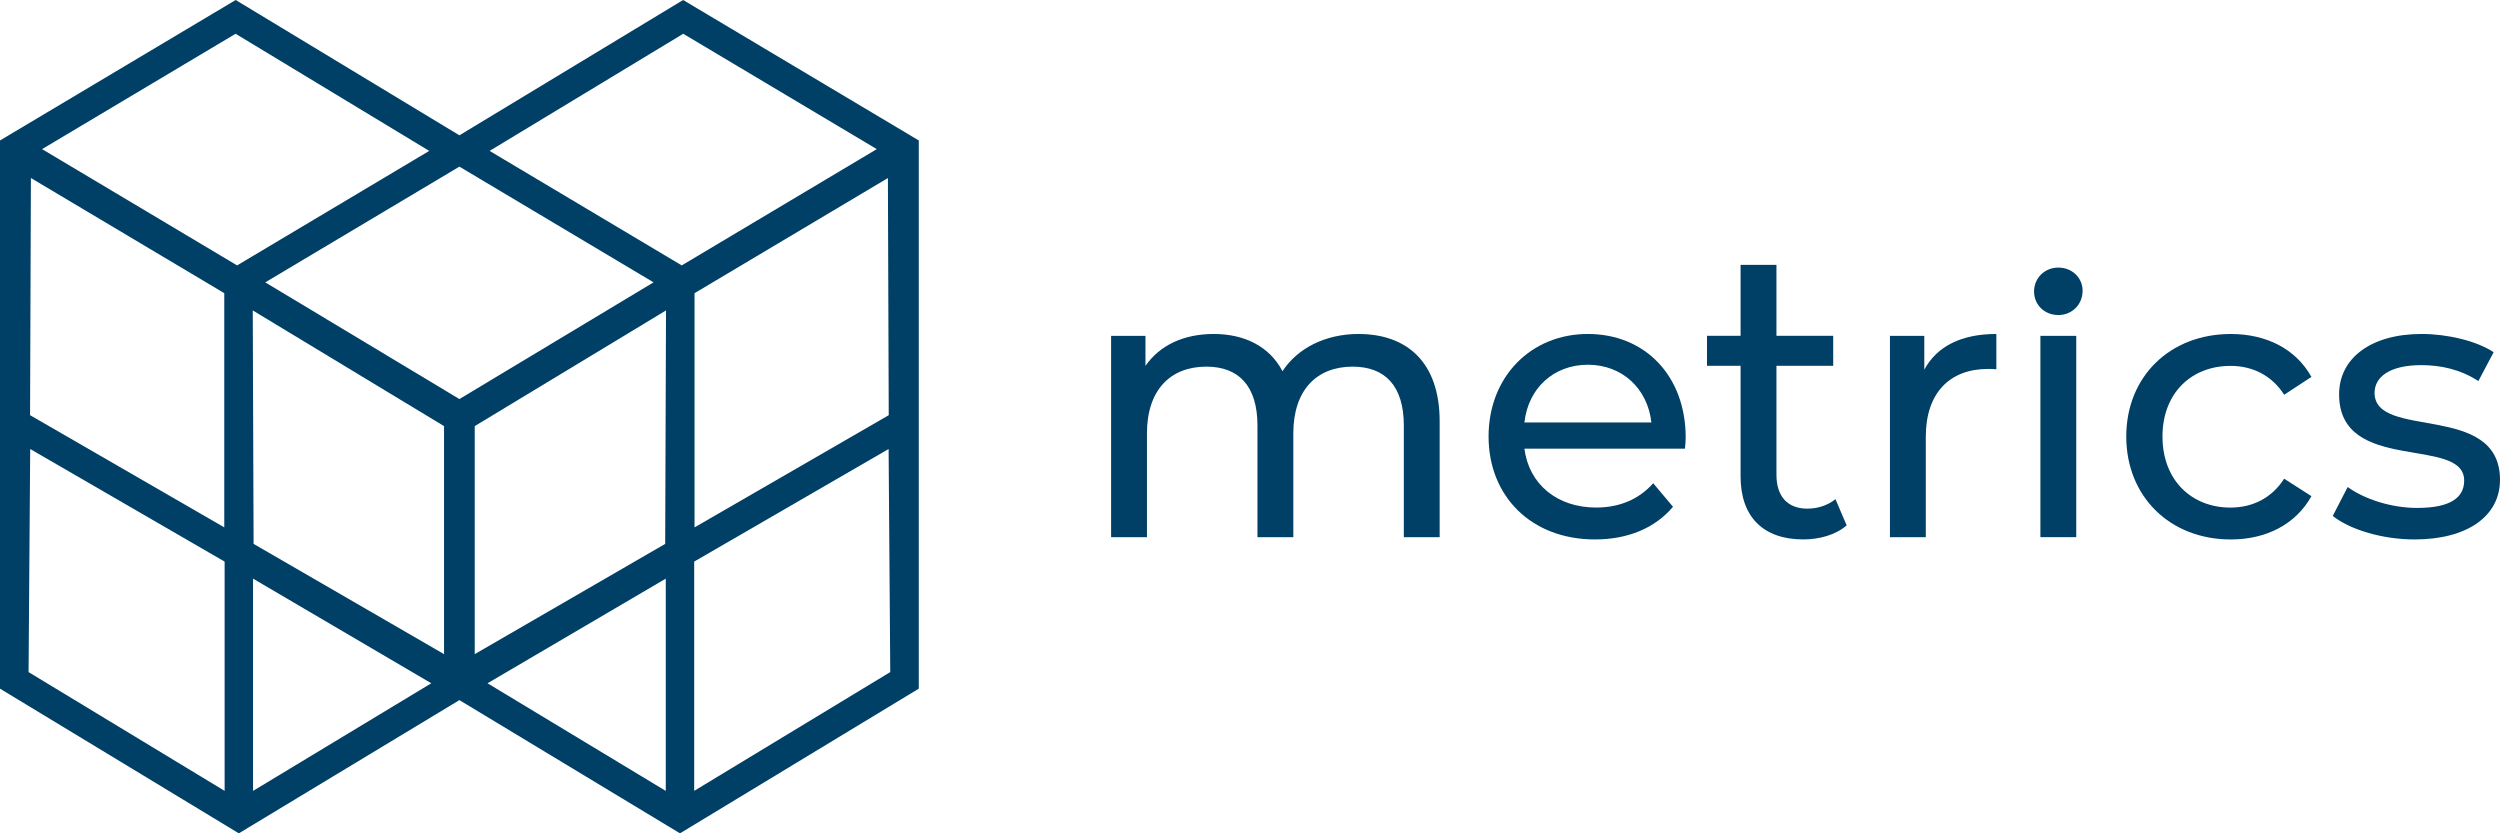
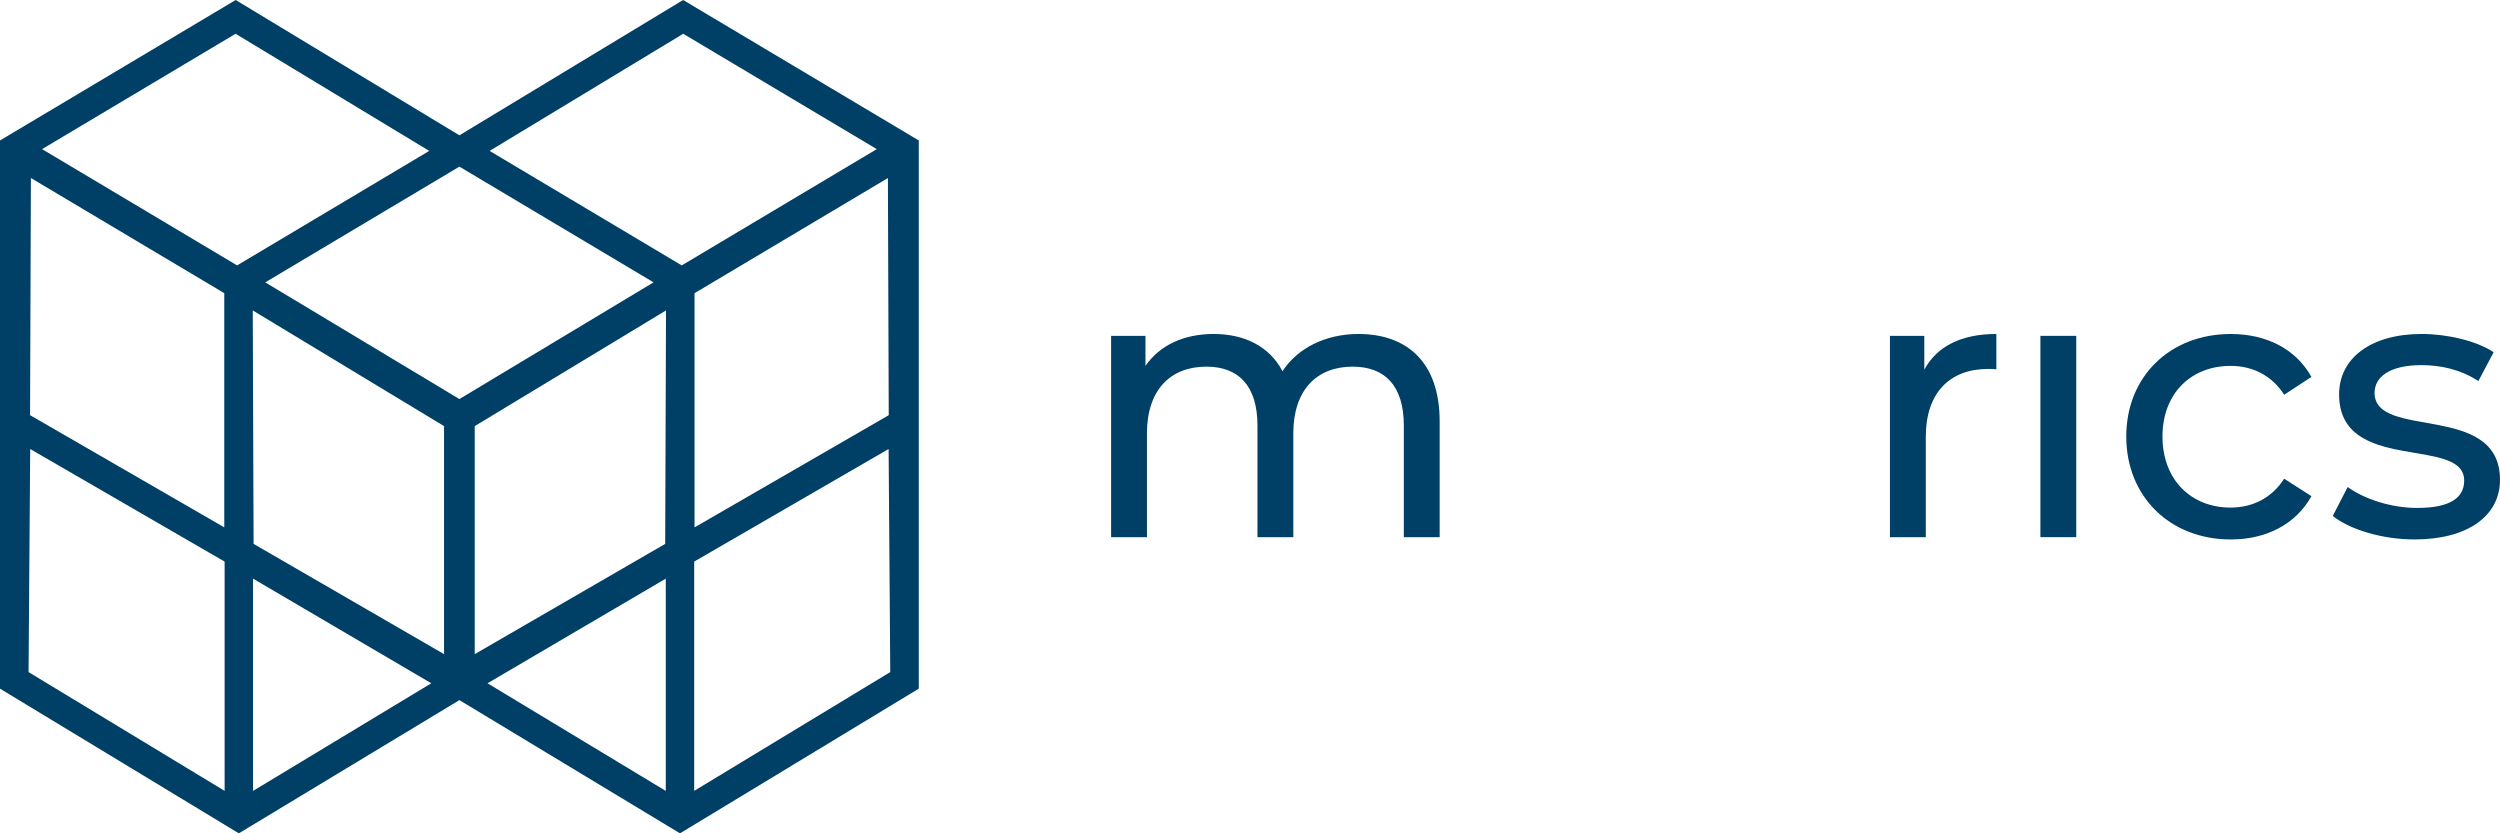
<svg xmlns="http://www.w3.org/2000/svg" width="117" height="39" viewBox="0 0 117 39" fill="none">
  <path d="M63.585 15.63C62.012 15.63 60.719 16.306 60.02 17.372C59.409 16.199 58.221 15.63 56.805 15.63C55.39 15.63 54.272 16.163 53.608 17.123V15.719H52V25.14H53.677V20.288C53.677 18.244 54.779 17.159 56.456 17.159C57.976 17.159 58.849 18.066 58.849 19.914V25.14H60.527V20.288C60.527 18.244 61.628 17.159 63.305 17.159C64.825 17.159 65.699 18.066 65.699 19.914V25.14H67.376V19.719C67.376 16.946 65.838 15.631 63.585 15.631" fill="#003F66" />
-   <path d="M74.313 15.63C71.639 15.63 69.665 17.638 69.665 20.43C69.665 23.221 71.657 25.246 74.645 25.246C76.183 25.246 77.458 24.713 78.296 23.717L77.37 22.616C76.689 23.38 75.78 23.753 74.697 23.753C72.863 23.753 71.552 22.651 71.342 20.997H78.855C78.873 20.838 78.89 20.624 78.89 20.482C78.89 17.586 76.986 15.63 74.312 15.63M71.343 19.772C71.518 18.172 72.707 17.07 74.314 17.07C75.922 17.07 77.11 18.19 77.285 19.772H71.343Z" fill="#003F66" />
-   <path d="M84.588 23.805C83.662 23.805 83.138 23.236 83.138 22.224V17.12H85.794V15.716H83.138V12.396H81.459V15.716H79.887V17.12H81.459V22.294C81.459 24.196 82.525 25.245 84.396 25.245C85.148 25.245 85.916 25.032 86.424 24.587L85.899 23.361C85.549 23.645 85.077 23.805 84.588 23.805Z" fill="#003F66" />
  <path d="M90.057 17.301V15.719H88.449V25.14H90.127V20.447C90.127 18.385 91.245 17.266 93.045 17.266C93.167 17.266 93.289 17.266 93.429 17.284V15.63C91.804 15.63 90.65 16.199 90.057 17.301Z" fill="#003F66" />
-   <path d="M96.33 12.523C95.683 12.523 95.194 13.02 95.194 13.642C95.194 14.264 95.683 14.744 96.33 14.744C96.978 14.744 97.466 14.246 97.466 13.607C97.466 13.002 96.978 12.523 96.33 12.523Z" fill="#003F66" />
  <path d="M97.169 15.718H95.491V25.139H97.169V15.718Z" fill="#003F66" />
  <path d="M104.384 17.123C105.398 17.123 106.306 17.549 106.899 18.474L108.175 17.639C107.442 16.325 106.061 15.631 104.401 15.631C101.553 15.631 99.509 17.622 99.509 20.43C99.509 23.239 101.553 25.247 104.401 25.247C106.061 25.247 107.442 24.537 108.175 23.221L106.899 22.403C106.306 23.327 105.397 23.755 104.384 23.755C102.567 23.755 101.204 22.475 101.204 20.43C101.204 18.386 102.567 17.124 104.384 17.124" fill="#003F66" />
  <path d="M111.13 18.385C111.13 17.638 111.846 17.088 113.313 17.088C114.223 17.088 115.148 17.284 115.987 17.835L116.703 16.484C115.9 15.951 114.537 15.63 113.331 15.63C110.955 15.63 109.47 16.767 109.47 18.457C109.47 22.207 115.323 20.377 115.323 22.491C115.323 23.291 114.676 23.771 113.121 23.771C111.915 23.771 110.657 23.362 109.871 22.793L109.173 24.145C109.942 24.766 111.462 25.246 112.999 25.246C115.463 25.246 117 24.162 117 22.456C117 18.795 111.13 20.608 111.13 18.386" fill="#003F66" />
  <path d="M43 6.574L31.97 0L21.5 6.333L11.03 0L0 6.574V32.229L11.177 39L21.5 32.765L31.823 39L42.999 32.229V6.574H43ZM41.593 19.431L32.504 24.682V13.721L41.554 8.332L41.593 19.432V19.431ZM1.446 8.331L10.496 13.72V24.681L1.407 19.43L1.446 8.33V8.331ZM10.512 37.013L1.337 31.454L1.413 21.014L10.512 26.283V37.014V37.013ZM11.096 12.421L1.969 6.979L11.026 1.58L20.088 7.062L11.096 12.421ZM11.842 37.015V27.08L20.184 31.977L11.842 37.015ZM20.782 30.614L11.868 25.454L11.829 14.528L20.781 19.942V30.614H20.782ZM12.414 13.214L21.5 7.798L30.586 13.214L21.5 18.676L12.414 13.214ZM31.158 37.015L22.816 31.977L31.158 27.08V37.015ZM31.131 25.454L22.217 30.614V19.942L31.169 14.528L31.131 25.454ZM22.913 7.062L31.975 1.58L41.033 6.979L31.905 12.421L22.914 7.062H22.913ZM32.488 37.013V26.282L41.587 21.013L41.664 31.453L32.489 37.012L32.488 37.013Z" fill="#003F66" />
</svg>